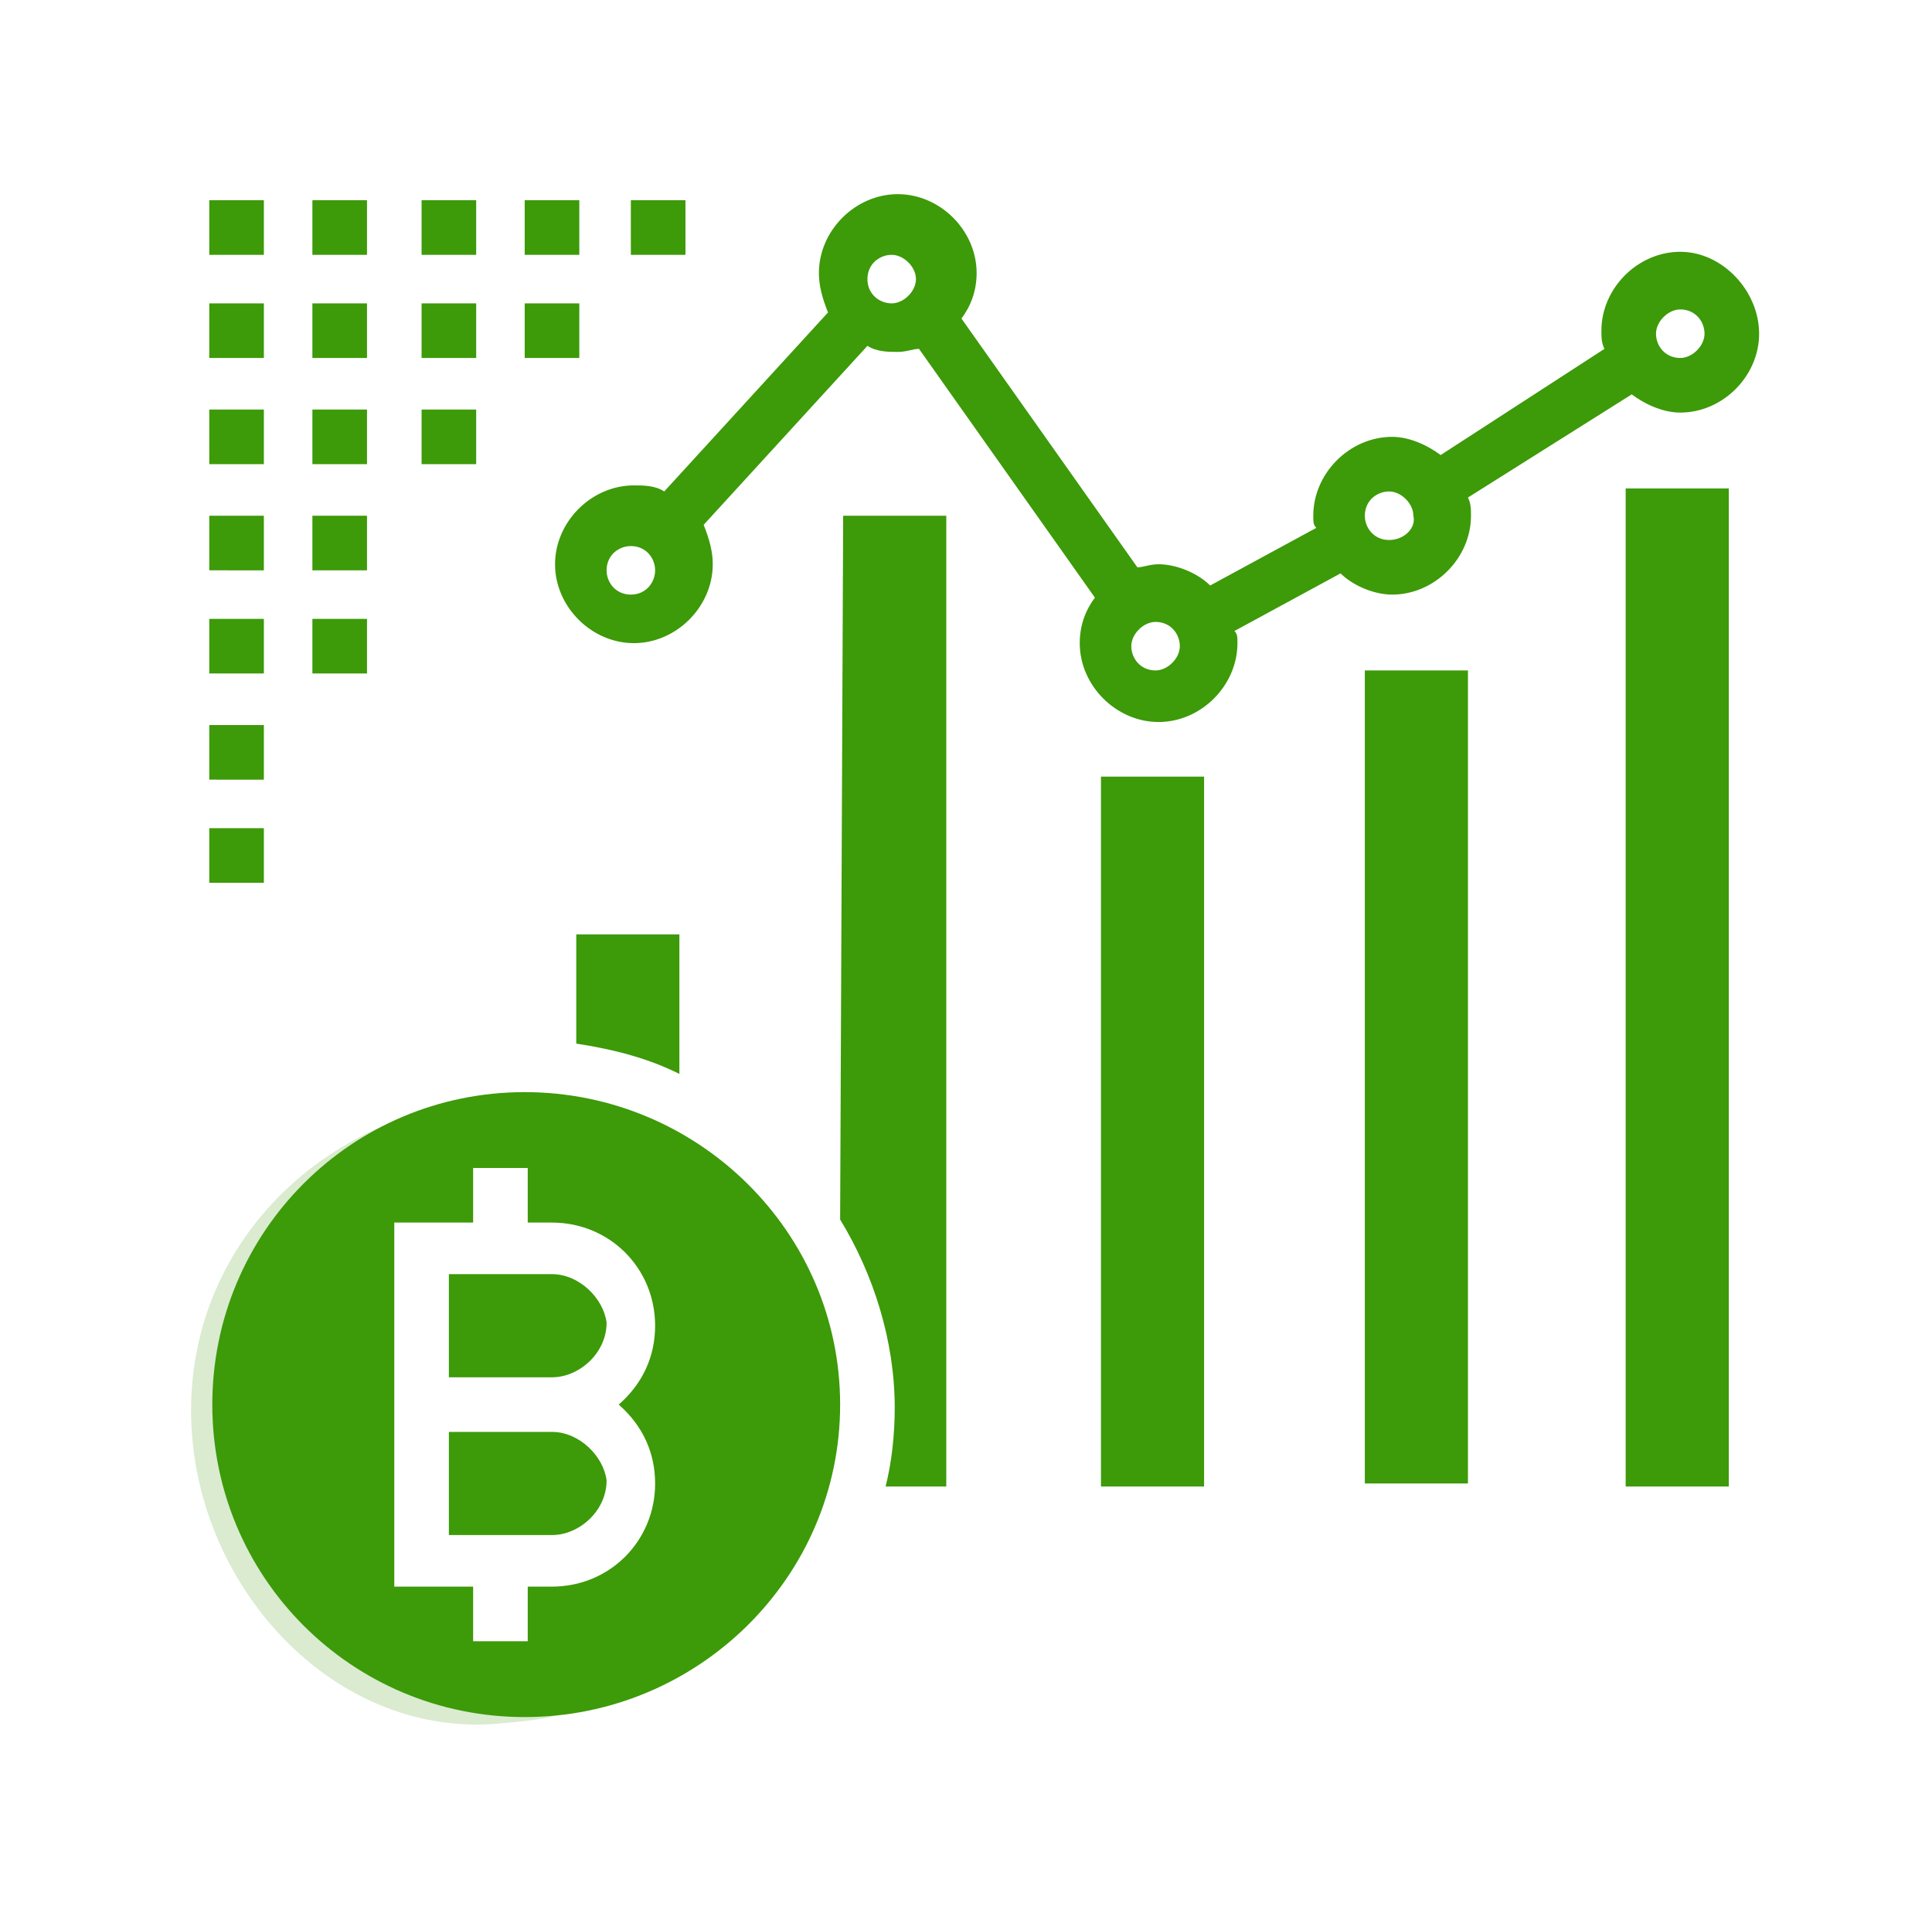
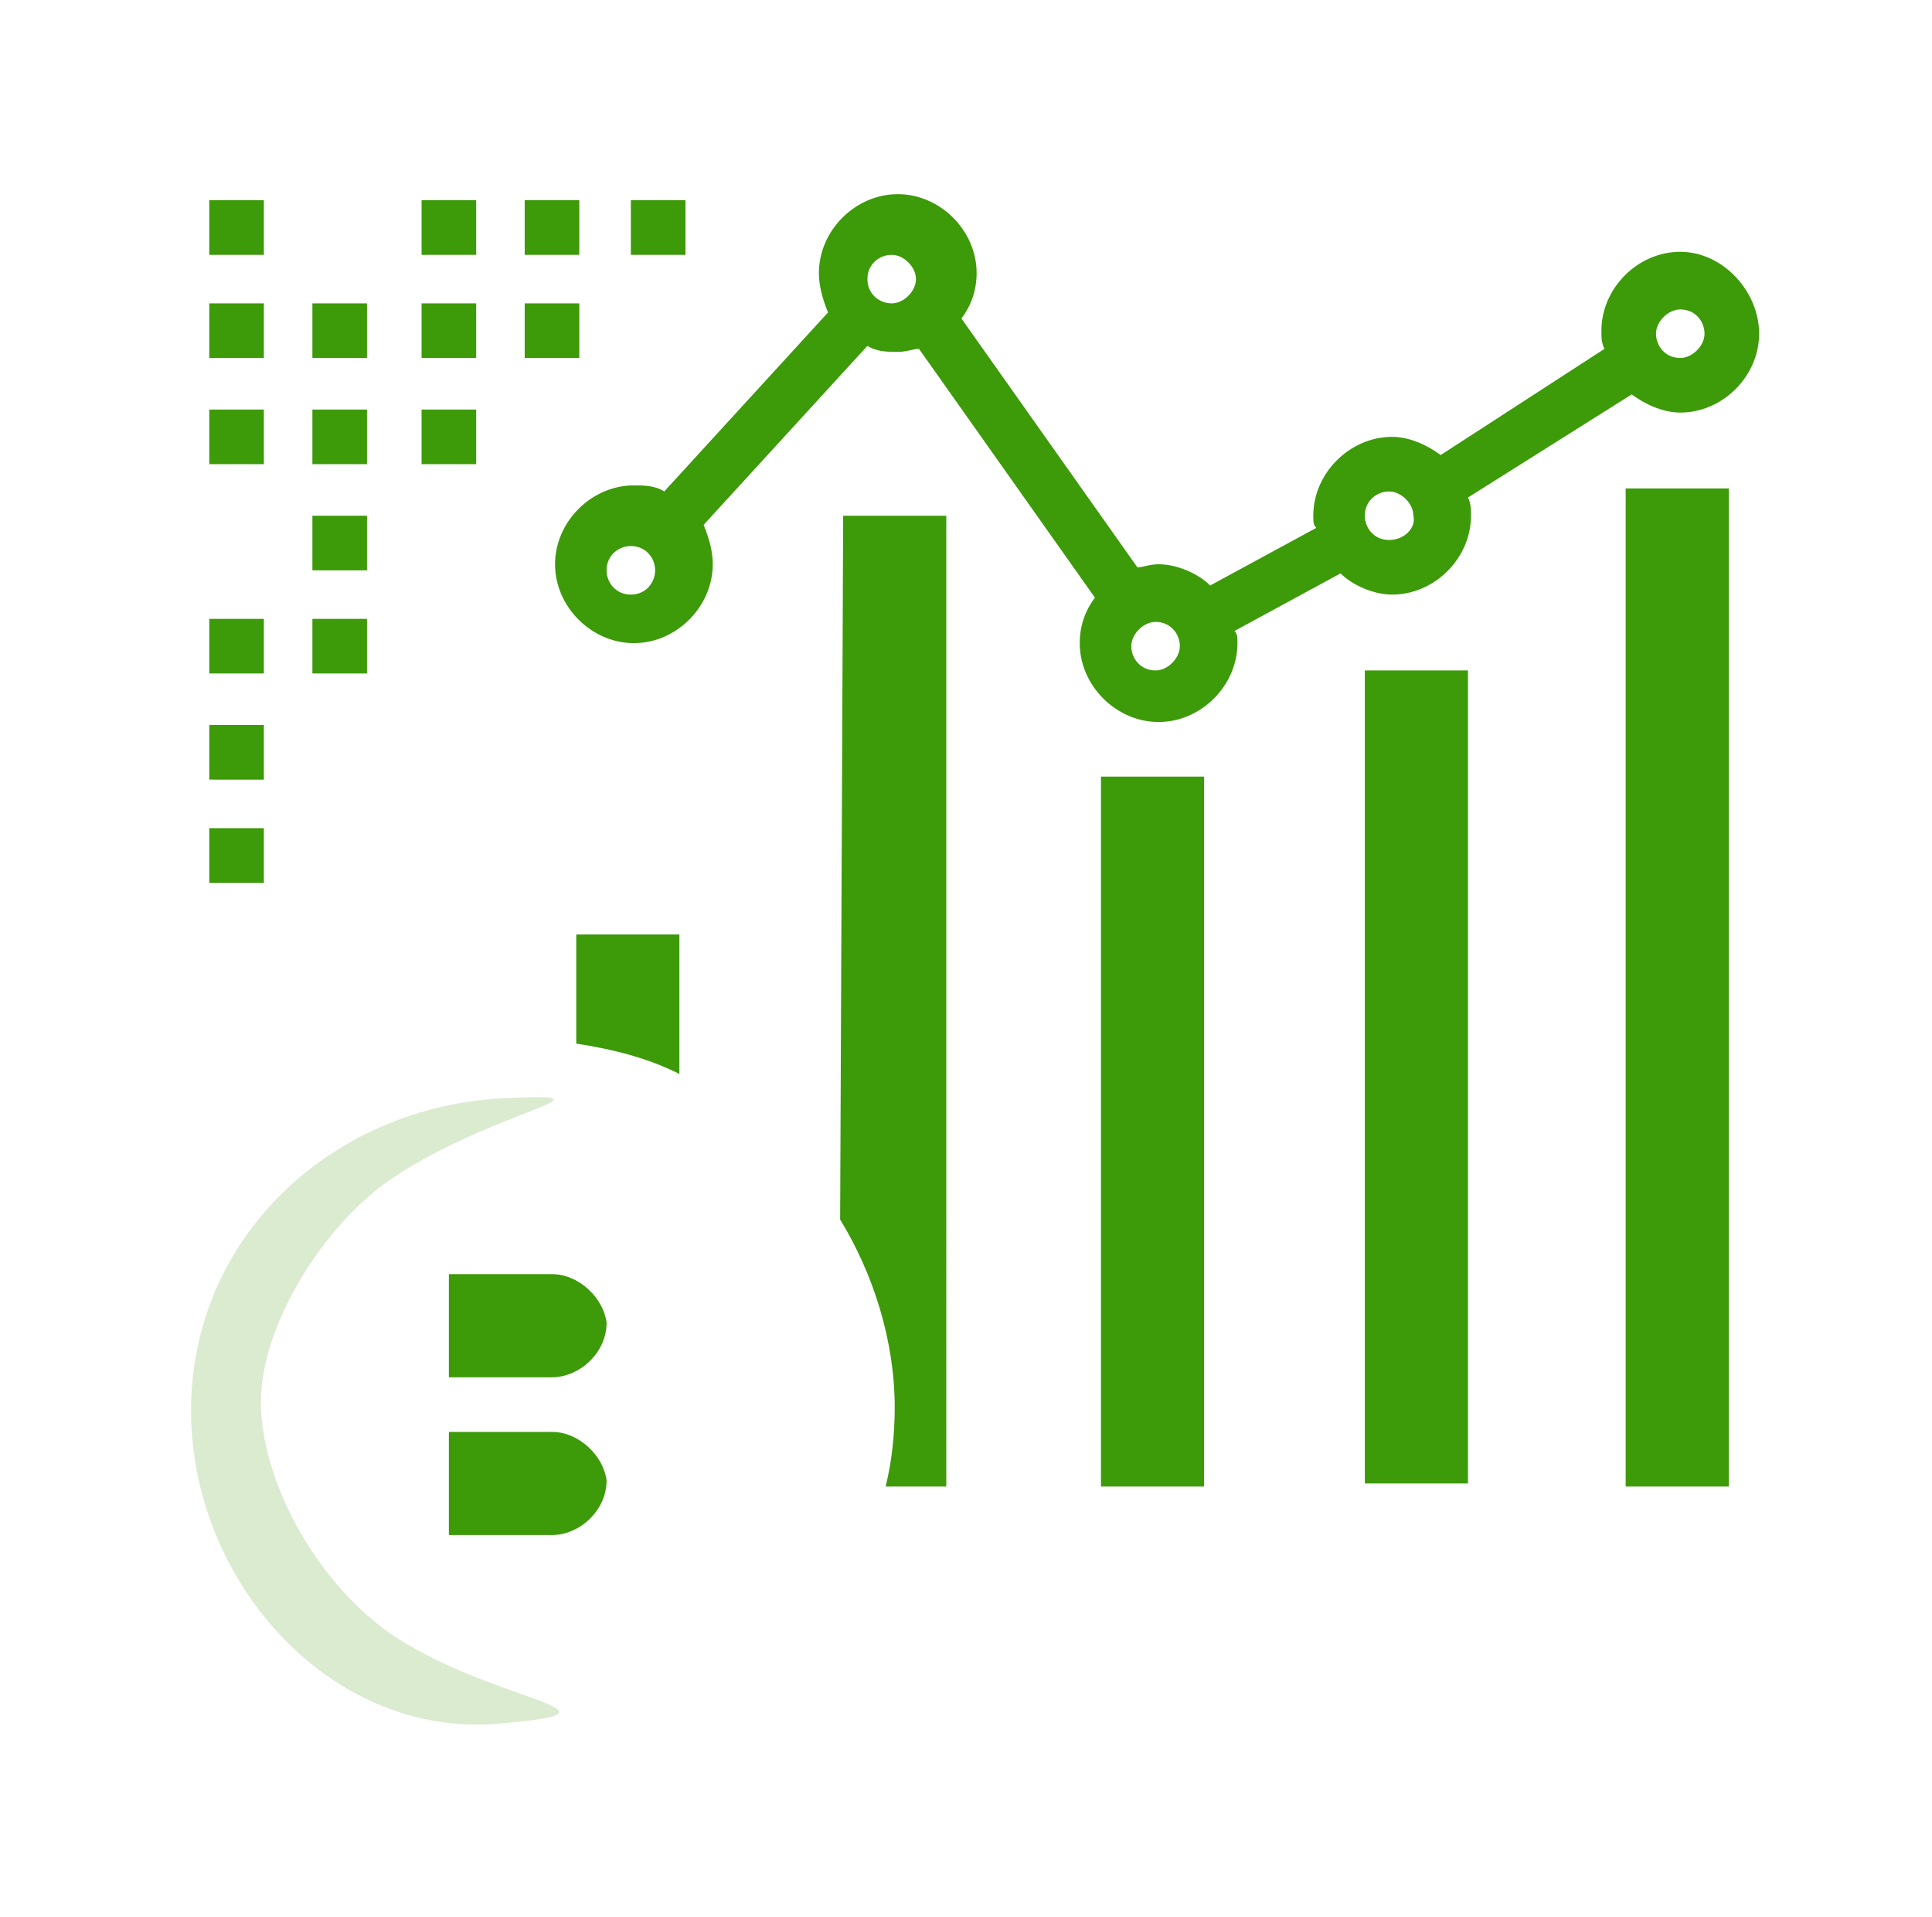
<svg xmlns="http://www.w3.org/2000/svg" version="1.1" id="Layer_1" x="0px" y="0px" viewBox="0 0 63.7 63.2" style="enable-background:new 0 0 63.7 63.2;" xml:space="preserve">
  <style type="text/css">
	.st0{fill:#DAEBD0;}
	.st1{fill:#3D9A09;}
</style>
  <g>
    <path class="st0" d="M16.6,36.2c-5.7,0.3-10.3,4.6-10.3,10.3S11,57.4,16.6,56.8c4.6-0.4-0.5-0.7-3.8-3c-2.5-1.8-4.2-5.1-4.2-7.6   c0-2.3,1.8-5.5,4.1-7.2C16.1,36.6,20.8,36,16.6,36.2z" />
-     <path class="st1" d="M17.3,36C11.6,36,7,40.6,7,46.3s4.6,10.3,10.3,10.3S27.7,52,27.7,46.3S23,36,17.3,36z M21.6,48.9   c0,1.9-1.5,3.4-3.4,3.4h-0.8v1.8h-1.8v-1.8h-2.6V40.3h2.6v-1.8h1.8v1.8h0.8c1.9,0,3.4,1.5,3.4,3.4c0,1-0.4,1.9-1.2,2.6   C21.2,47,21.6,47.9,21.6,48.9z" />
    <path class="st1" d="M18.2,47.2h-3.4v3.4h3.4c0.9,0,1.8-0.8,1.8-1.8C19.9,48,19.1,47.2,18.2,47.2z" />
    <path class="st1" d="M18.2,42h-3.4v3.4h3.4c0.9,0,1.8-0.8,1.8-1.8C19.9,42.8,19.1,42,18.2,42z" />
    <path class="st1" d="M27.7,40.2c1.1,1.8,1.8,4,1.8,6.2c0,0.9-0.1,1.8-0.3,2.6h2V17h-3.4L27.7,40.2L27.7,40.2z" />
    <path class="st1" d="M45,22.1h3.4v26.8H45V22.1z" />
    <path class="st1" d="M53.6,16.1h3.4v32.9h-3.4V16.1z" />
    <path class="st1" d="M36.3,25.6h3.4V49h-3.4V25.6z" />
    <path class="st1" d="M19,30.8v3.6c1.3,0.2,2.4,0.5,3.4,1v-4.6C22.4,30.8,19,30.8,19,30.8z" />
    <path class="st1" d="M55.4,8.3c-1.4,0-2.6,1.2-2.6,2.6c0,0.2,0,0.4,0.1,0.6L47.5,15c-0.4-0.3-1-0.6-1.6-0.6c-1.4,0-2.6,1.2-2.6,2.6   c0,0.2,0,0.3,0.1,0.4l-3.5,1.9c-0.4-0.4-1.1-0.7-1.7-0.7c-0.3,0-0.5,0.1-0.7,0.1l-5.8-8.2c0.3-0.4,0.5-0.9,0.5-1.5   c0-1.4-1.2-2.6-2.6-2.6c-1.4,0-2.6,1.2-2.6,2.6c0,0.4,0.1,0.8,0.3,1.3l-5.4,5.9c-0.3-0.2-0.7-0.2-1-0.2c-1.4,0-2.6,1.2-2.6,2.6   c0,1.4,1.2,2.6,2.6,2.6c1.4,0,2.6-1.2,2.6-2.6c0-0.4-0.1-0.8-0.3-1.3l5.4-5.9c0.3,0.2,0.7,0.2,1,0.2c0.3,0,0.5-0.1,0.7-0.1l5.8,8.2   c-0.3,0.4-0.5,0.9-0.5,1.5c0,1.4,1.2,2.6,2.6,2.6c1.4,0,2.6-1.2,2.6-2.6c0-0.2,0-0.3-0.1-0.4l3.5-1.9c0.4,0.4,1.1,0.7,1.7,0.7   c1.4,0,2.6-1.2,2.6-2.6c0-0.2,0-0.4-0.1-0.6l5.4-3.4c0.4,0.3,1,0.6,1.6,0.6c1.4,0,2.6-1.2,2.6-2.6S56.8,8.3,55.4,8.3z M20.8,19.6   c-0.5,0-0.8-0.4-0.8-0.8c0-0.5,0.4-0.8,0.8-0.8c0.5,0,0.8,0.4,0.8,0.8S21.3,19.6,20.8,19.6z M28.6,9.2c0-0.5,0.4-0.8,0.8-0.8   s0.8,0.4,0.8,0.8S29.8,10,29.4,10S28.6,9.7,28.6,9.2z M38.1,22.1c-0.5,0-0.8-0.4-0.8-0.8s0.4-0.8,0.8-0.8c0.5,0,0.8,0.4,0.8,0.8   S38.5,22.1,38.1,22.1z M45.8,17.8c-0.5,0-0.8-0.4-0.8-0.8c0-0.5,0.4-0.8,0.8-0.8c0.4,0,0.8,0.4,0.8,0.8   C46.7,17.4,46.3,17.8,45.8,17.8z M55.4,11.8c-0.5,0-0.8-0.4-0.8-0.8s0.4-0.8,0.8-0.8c0.5,0,0.8,0.4,0.8,0.8S55.8,11.8,55.4,11.8z" />
    <path class="st1" d="M6.9,6.6h1.8v1.8H6.9V6.6z" />
    <path class="st1" d="M6.9,10h1.8v1.8H6.9V10z" />
    <path class="st1" d="M6.9,13.5h1.8v1.8H6.9V13.5z" />
-     <path class="st1" d="M6.9,17h1.8v1.8H6.9V17z" />
    <path class="st1" d="M6.9,20.4h1.8v1.8H6.9V20.4z" />
-     <path class="st1" d="M10.3,6.6h1.8v1.8h-1.8V6.6z" />
    <path class="st1" d="M10.3,10h1.8v1.8h-1.8V10z" />
    <path class="st1" d="M10.3,13.5h1.8v1.8h-1.8V13.5z" />
    <path class="st1" d="M13.9,6.6h1.8v1.8h-1.8V6.6z" />
    <path class="st1" d="M17.3,6.6h1.8v1.8h-1.8V6.6z" />
    <path class="st1" d="M20.8,6.6h1.8v1.8h-1.8V6.6z" />
    <path class="st1" d="M13.9,10h1.8v1.8h-1.8V10z" />
    <path class="st1" d="M17.3,10h1.8v1.8h-1.8V10z" />
    <path class="st1" d="M13.9,13.5h1.8v1.8h-1.8V13.5z" />
    <path class="st1" d="M10.3,17h1.8v1.8h-1.8V17z" />
    <path class="st1" d="M10.3,20.4h1.8v1.8h-1.8V20.4z" />
    <path class="st1" d="M6.9,23.9h1.8v1.8H6.9V23.9z" />
    <path class="st1" d="M6.9,27.3h1.8v1.8H6.9V27.3z" />
  </g>
</svg>